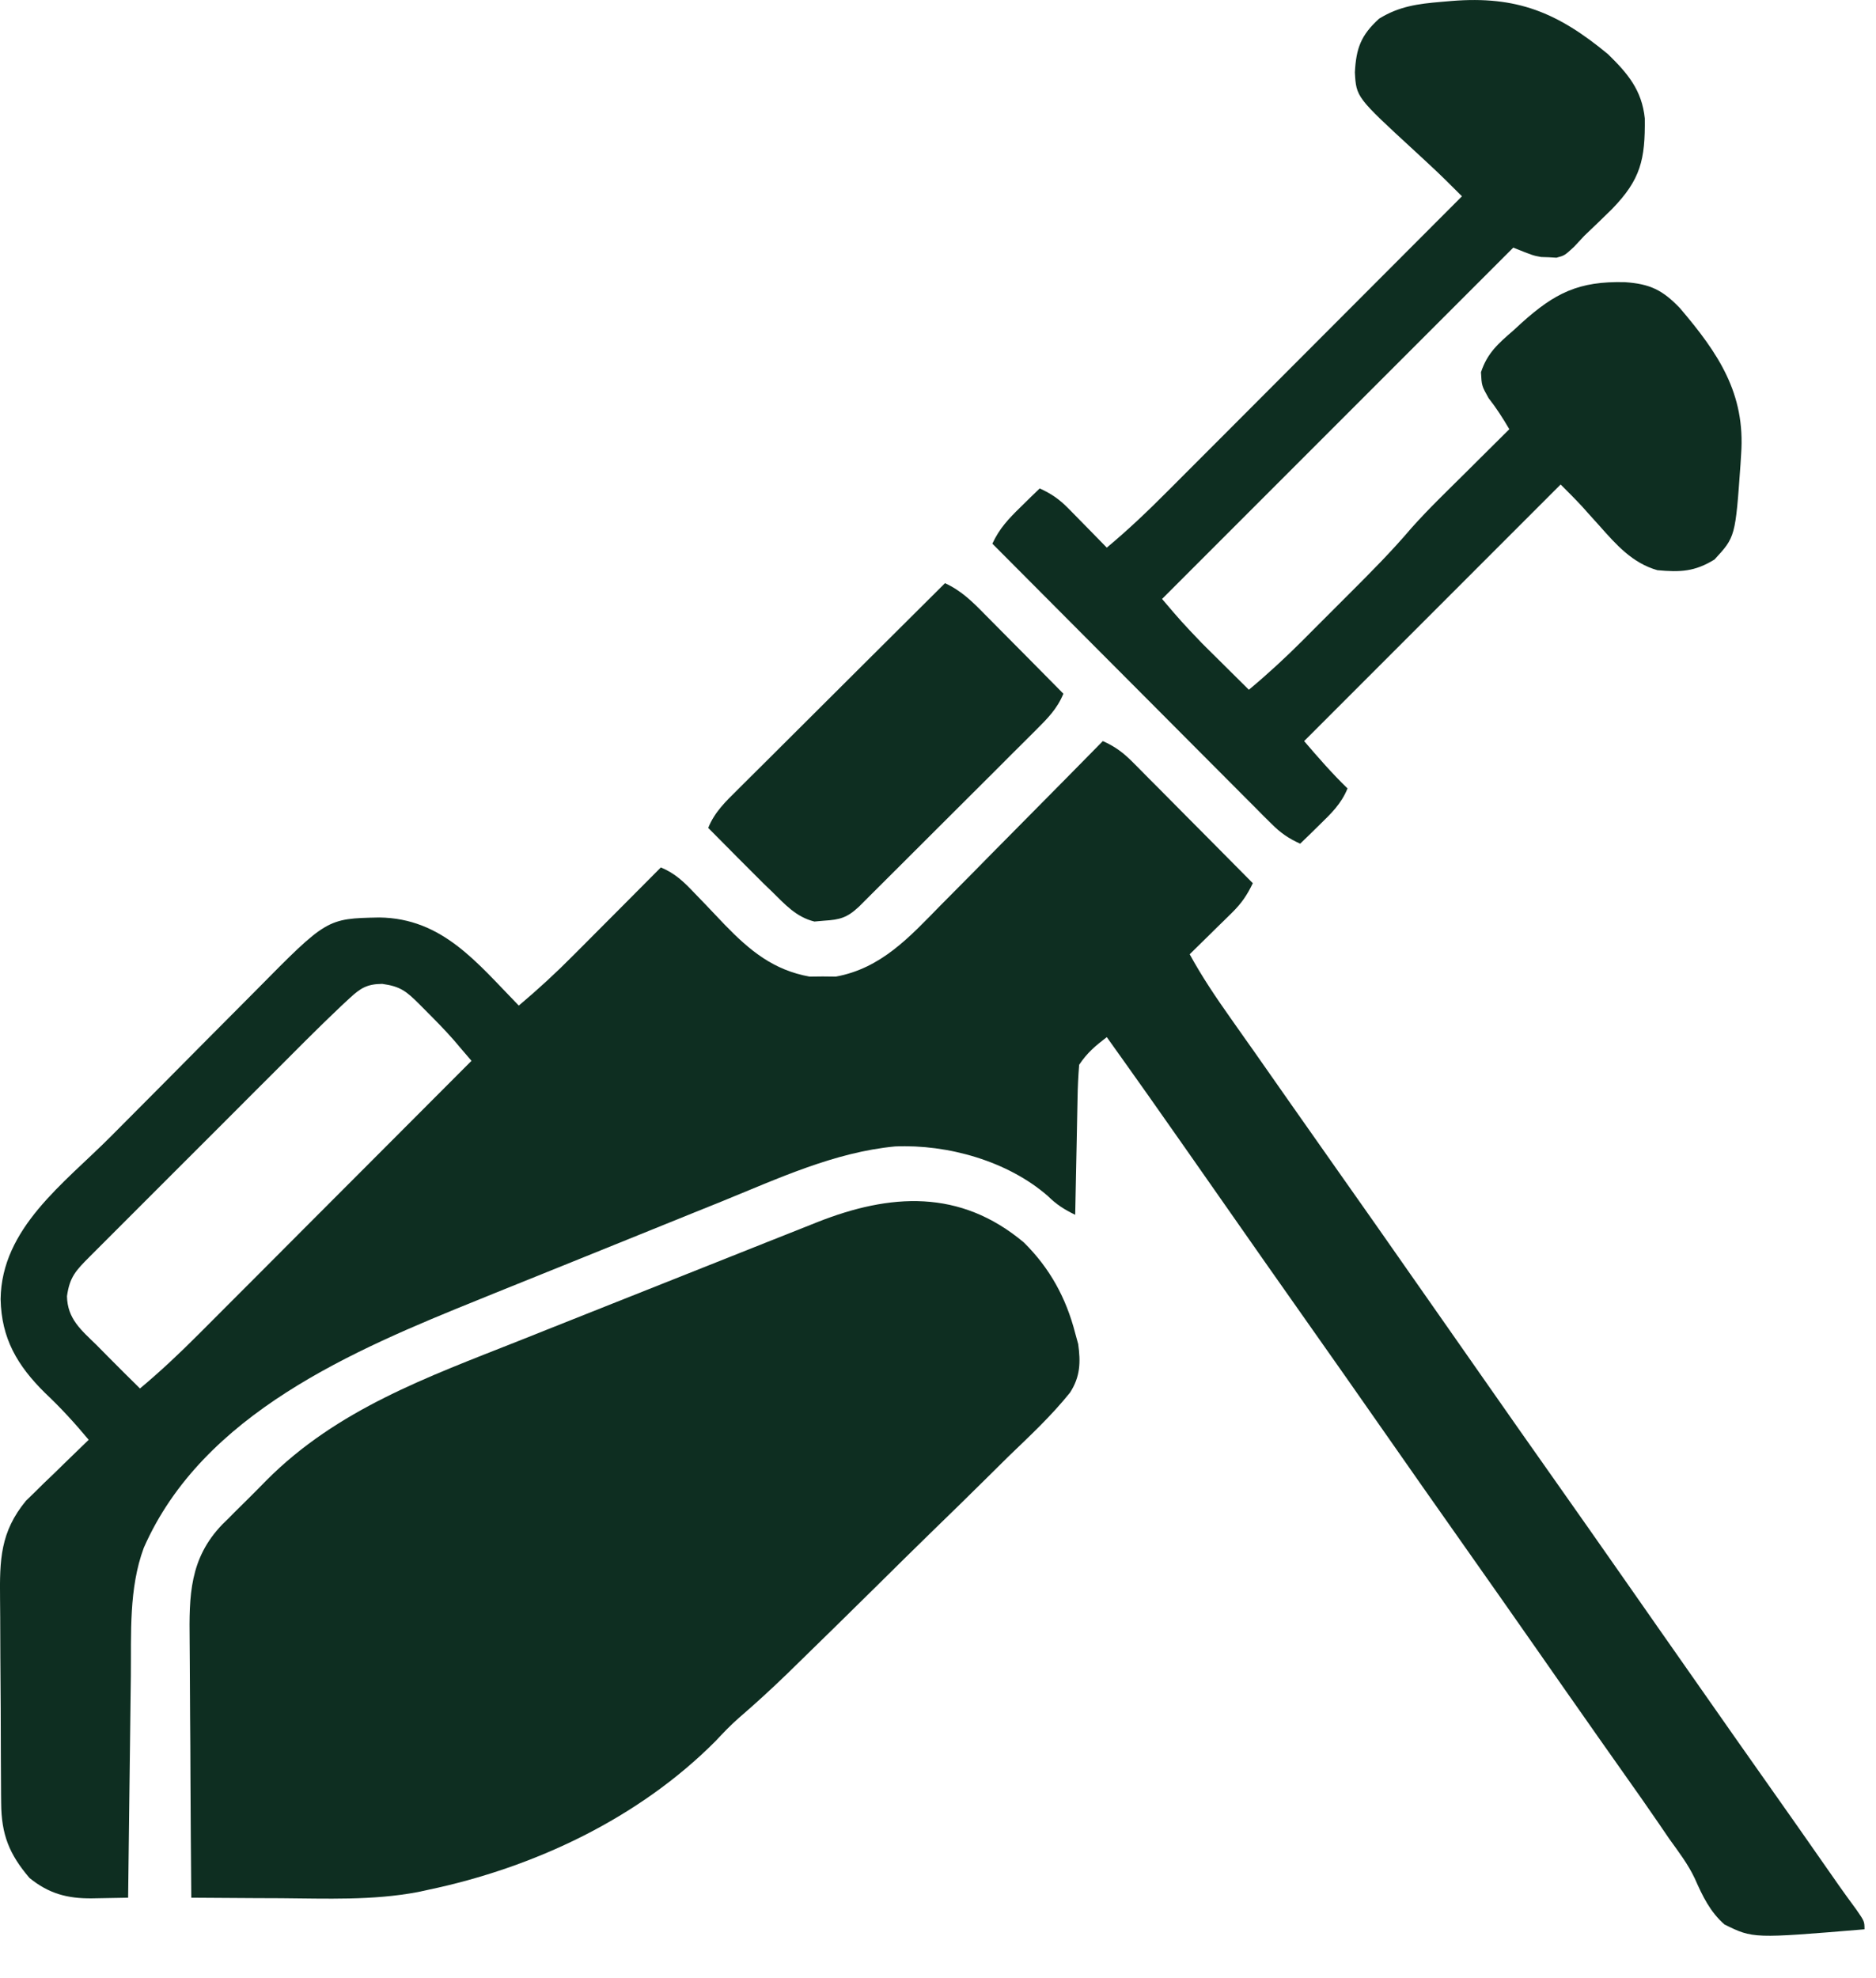
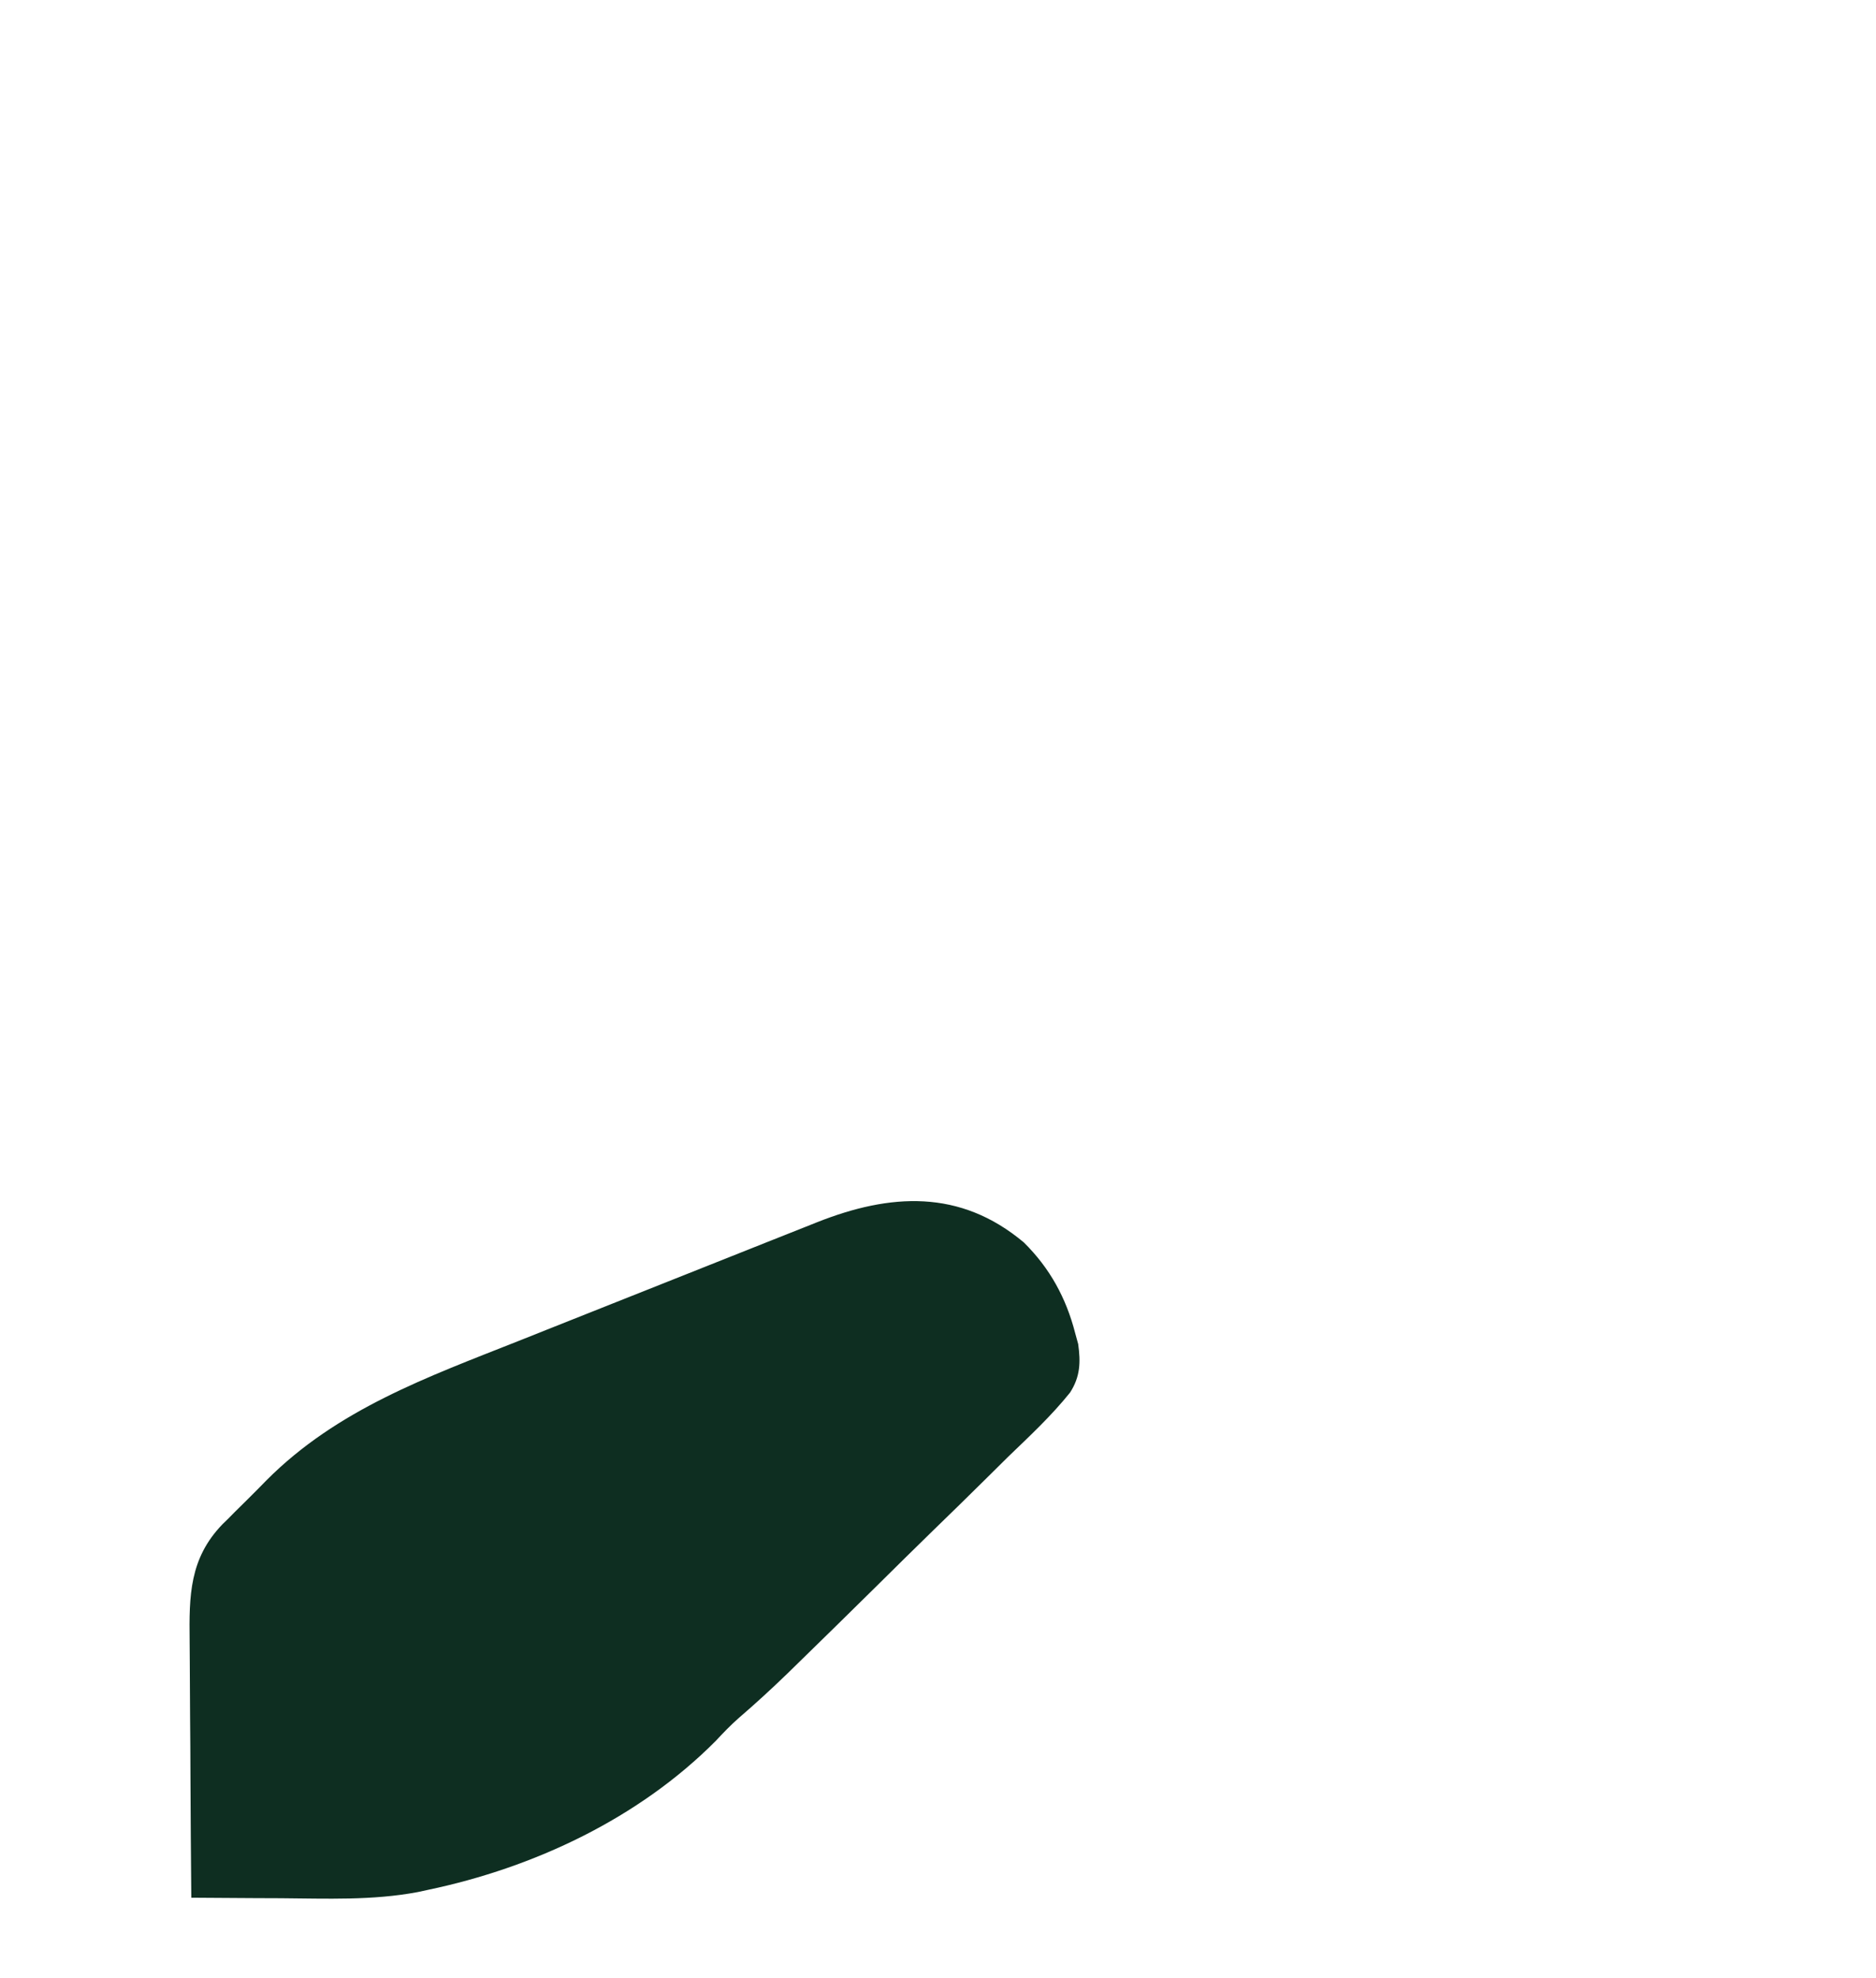
<svg xmlns="http://www.w3.org/2000/svg" fill="none" viewBox="0 0 37 39" height="39" width="37">
-   <path fill="#0E2E21" d="M21.751 14.611C21.992 14.718 22.156 14.841 22.341 15.027C22.394 15.08 22.447 15.133 22.501 15.188C22.558 15.245 22.614 15.302 22.672 15.361C22.73 15.419 22.788 15.478 22.849 15.538C23.035 15.725 23.22 15.912 23.405 16.099C23.531 16.226 23.657 16.353 23.784 16.48C24.092 16.79 24.401 17.102 24.709 17.413C24.597 17.647 24.486 17.81 24.3 17.993C24.227 18.065 24.227 18.065 24.152 18.139C24.102 18.188 24.051 18.238 23.999 18.288C23.947 18.339 23.896 18.39 23.843 18.442C23.717 18.566 23.59 18.69 23.464 18.814C23.705 19.255 23.98 19.663 24.271 20.074C24.369 20.212 24.466 20.351 24.564 20.49C24.614 20.56 24.664 20.631 24.715 20.703C24.951 21.038 25.185 21.373 25.419 21.708C25.752 22.184 26.086 22.659 26.421 23.133C26.896 23.805 27.368 24.479 27.839 25.153C28.067 25.479 28.295 25.804 28.523 26.13C28.797 26.522 29.071 26.913 29.345 27.305C29.77 27.913 30.196 28.521 30.624 29.126C31.099 29.798 31.57 30.472 32.042 31.146C32.27 31.472 32.498 31.797 32.725 32.123C33 32.515 33.274 32.906 33.548 33.298C34.01 33.959 34.474 34.62 34.939 35.278C35.298 35.785 35.654 36.294 36.009 36.803C36.074 36.896 36.074 36.896 36.14 36.99C36.181 37.049 36.222 37.108 36.264 37.168C36.377 37.329 36.493 37.487 36.61 37.646C36.773 37.882 36.773 37.882 36.773 38.038C34.576 38.221 34.576 38.221 34.012 37.943C33.728 37.695 33.577 37.379 33.427 37.038C33.294 36.755 33.107 36.511 32.925 36.258C32.853 36.153 32.782 36.048 32.71 35.943C32.49 35.621 32.265 35.302 32.039 34.983C31.699 34.502 31.36 34.021 31.023 33.538C30.955 33.441 30.955 33.441 30.885 33.342C30.7 33.076 30.514 32.811 30.329 32.546C29.858 31.872 29.386 31.199 28.912 30.527C28.343 29.723 27.78 28.916 27.216 28.11C26.745 27.436 26.273 26.762 25.799 26.091C25.23 25.287 24.667 24.48 24.102 23.673C23.617 22.979 23.13 22.284 22.642 21.591C22.605 21.539 22.567 21.486 22.529 21.432C22.297 21.103 22.063 20.776 21.829 20.448C21.603 20.621 21.444 20.754 21.284 20.993C21.266 21.218 21.255 21.437 21.252 21.663C21.251 21.728 21.249 21.793 21.248 21.861C21.243 22.069 21.239 22.278 21.236 22.486C21.233 22.628 21.23 22.769 21.227 22.911C21.219 23.257 21.213 23.604 21.206 23.951C20.991 23.847 20.837 23.749 20.667 23.581C19.876 22.891 18.691 22.558 17.653 22.603C16.46 22.716 15.345 23.236 14.248 23.682C14.066 23.756 13.884 23.829 13.702 23.902C13.274 24.074 12.847 24.247 12.419 24.421C11.985 24.597 11.55 24.773 11.115 24.948C10.65 25.135 10.184 25.323 9.719 25.511C9.632 25.546 9.545 25.581 9.456 25.618C6.97 26.622 3.999 27.87 2.836 30.516C2.538 31.32 2.59 32.2 2.581 33.045C2.579 33.171 2.577 33.298 2.576 33.424C2.571 33.755 2.567 34.085 2.564 34.416C2.56 34.754 2.555 35.092 2.551 35.43C2.543 36.092 2.535 36.753 2.527 37.415C2.342 37.419 2.156 37.422 1.971 37.425C1.919 37.426 1.867 37.427 1.813 37.428C1.327 37.433 0.96 37.333 0.582 37.026C0.181 36.557 0.028 36.17 0.023 35.554C0.022 35.499 0.022 35.445 0.021 35.389C0.02 35.209 0.019 35.029 0.018 34.848C0.018 34.787 0.018 34.725 0.017 34.661C0.016 34.335 0.015 34.008 0.014 33.681C0.013 33.345 0.01 33.008 0.007 32.672C0.005 32.412 0.004 32.153 0.004 31.893C0.004 31.769 0.003 31.645 0.001 31.521C-0.007 30.757 0.004 30.206 0.512 29.589C0.569 29.533 0.626 29.478 0.685 29.421C0.747 29.359 0.809 29.298 0.873 29.235C0.938 29.174 1.002 29.112 1.068 29.049C1.133 28.984 1.199 28.92 1.266 28.855C1.426 28.698 1.587 28.542 1.749 28.387C1.477 28.06 1.198 27.755 0.888 27.463C0.341 26.923 0.028 26.39 0.012 25.614C0.03 24.214 1.26 23.336 2.182 22.41C2.235 22.356 2.289 22.302 2.344 22.247C2.626 21.963 2.908 21.679 3.191 21.396C3.481 21.105 3.771 20.813 4.06 20.52C4.284 20.294 4.509 20.069 4.734 19.843C4.841 19.736 4.948 19.628 5.055 19.52C6.447 18.11 6.447 18.11 7.479 18.089C8.729 18.104 9.407 18.982 10.232 19.826C10.614 19.505 10.974 19.173 11.324 18.819C11.374 18.77 11.423 18.72 11.474 18.669C11.629 18.513 11.785 18.357 11.94 18.201C12.046 18.094 12.152 17.988 12.259 17.881C12.517 17.621 12.776 17.361 13.034 17.102C13.313 17.219 13.482 17.381 13.689 17.599C13.788 17.701 13.788 17.701 13.888 17.805C14.025 17.948 14.161 18.09 14.296 18.234C14.791 18.744 15.254 19.126 15.968 19.255C16.053 19.254 16.138 19.253 16.225 19.252C16.353 19.253 16.353 19.253 16.483 19.255C17.375 19.094 17.937 18.477 18.544 17.856C18.637 17.763 18.73 17.669 18.823 17.575C19.067 17.331 19.308 17.085 19.55 16.839C19.798 16.587 20.047 16.337 20.295 16.086C20.782 15.595 21.267 15.104 21.751 14.611ZM6.898 19.678C6.844 19.728 6.79 19.777 6.735 19.829C6.498 20.054 6.264 20.281 6.033 20.512C5.983 20.562 5.933 20.612 5.882 20.663C5.719 20.826 5.556 20.989 5.393 21.153C5.279 21.267 5.165 21.381 5.05 21.495C4.813 21.733 4.575 21.97 4.337 22.209C4.032 22.514 3.727 22.819 3.421 23.124C3.186 23.359 2.951 23.594 2.716 23.829C2.604 23.942 2.491 24.054 2.378 24.167C2.221 24.324 2.065 24.48 1.908 24.637C1.861 24.684 1.815 24.731 1.766 24.779C1.498 25.049 1.374 25.174 1.321 25.556C1.33 26.003 1.599 26.221 1.905 26.519C1.98 26.595 2.056 26.672 2.131 26.748C2.34 26.959 2.55 27.168 2.761 27.375C3.166 27.036 3.545 26.68 3.918 26.305C3.976 26.247 4.035 26.188 4.095 26.128C4.287 25.936 4.478 25.744 4.67 25.552C4.803 25.418 4.937 25.284 5.071 25.151C5.421 24.8 5.771 24.449 6.121 24.098C6.479 23.739 6.837 23.381 7.195 23.023C7.896 22.32 8.598 21.618 9.299 20.915C9.226 20.829 9.152 20.744 9.079 20.658C9.018 20.586 9.018 20.586 8.956 20.513C8.773 20.304 8.58 20.109 8.384 19.913C8.347 19.875 8.309 19.838 8.271 19.799C8.016 19.545 7.898 19.447 7.538 19.398C7.242 19.401 7.113 19.479 6.898 19.678Z" />
  <path fill="#0E2E21" d="M20.192 24.495C20.706 25.002 21.027 25.59 21.206 26.285C21.226 26.356 21.245 26.427 21.265 26.5C21.315 26.858 21.306 27.144 21.104 27.456C20.736 27.915 20.306 28.315 19.883 28.722C19.747 28.857 19.61 28.992 19.474 29.127C19.116 29.482 18.755 29.834 18.393 30.185C18.026 30.542 17.662 30.902 17.298 31.262C16.765 31.788 16.23 32.313 15.693 32.836C15.638 32.89 15.583 32.944 15.526 32.999C15.214 33.301 14.895 33.593 14.566 33.876C14.407 34.016 14.263 34.166 14.119 34.321C12.6 35.851 10.532 36.822 8.442 37.26C8.375 37.274 8.308 37.289 8.239 37.304C7.347 37.472 6.442 37.432 5.538 37.425C5.367 37.424 5.195 37.423 5.023 37.423C4.607 37.421 4.19 37.419 3.773 37.415C3.765 36.605 3.76 35.795 3.756 34.986C3.755 34.609 3.753 34.233 3.749 33.857C3.746 33.494 3.744 33.131 3.743 32.767C3.742 32.629 3.741 32.491 3.74 32.352C3.729 31.459 3.736 30.727 4.388 30.052C4.425 30.016 4.463 29.979 4.502 29.941C4.542 29.901 4.582 29.86 4.623 29.818C4.708 29.733 4.793 29.649 4.879 29.565C5.007 29.439 5.132 29.312 5.257 29.184C6.648 27.788 8.423 27.153 10.223 26.44C10.409 26.366 10.594 26.292 10.78 26.218C11.167 26.064 11.554 25.91 11.94 25.757C12.387 25.58 12.833 25.403 13.279 25.225C13.71 25.053 14.142 24.882 14.574 24.71C14.757 24.638 14.939 24.565 15.122 24.492C15.377 24.391 15.632 24.29 15.886 24.189C15.961 24.159 16.037 24.129 16.114 24.098C17.557 23.527 18.933 23.439 20.192 24.495Z" />
-   <path fill="#0E2E21" d="M31.714 1.068C32.104 1.448 32.383 1.778 32.44 2.335C32.449 3.146 32.36 3.539 31.794 4.121C31.614 4.3 31.43 4.474 31.247 4.649C31.18 4.721 31.113 4.793 31.044 4.867C30.858 5.038 30.858 5.038 30.697 5.081C30.647 5.078 30.598 5.075 30.546 5.072C30.496 5.07 30.447 5.068 30.395 5.067C30.235 5.038 30.235 5.038 29.846 4.882C27.56 7.168 25.274 9.454 22.919 11.809C23.301 12.257 23.301 12.257 23.704 12.68C23.786 12.761 23.786 12.761 23.869 12.844C23.953 12.927 23.953 12.927 24.038 13.011C24.124 13.096 24.124 13.096 24.211 13.183C24.351 13.322 24.491 13.461 24.631 13.599C25.006 13.287 25.36 12.96 25.704 12.615C25.752 12.567 25.8 12.519 25.849 12.469C25.95 12.369 26.051 12.268 26.151 12.167C26.304 12.014 26.457 11.862 26.609 11.709C27.032 11.287 27.451 10.866 27.838 10.41C28.176 10.03 28.546 9.677 28.907 9.318C28.991 9.235 29.074 9.152 29.158 9.068C29.361 8.866 29.564 8.664 29.768 8.462C29.641 8.246 29.515 8.048 29.359 7.849C29.223 7.606 29.223 7.606 29.209 7.339C29.335 6.959 29.548 6.775 29.846 6.517C29.898 6.469 29.95 6.421 30.004 6.372C30.665 5.776 31.135 5.541 32.046 5.563C32.543 5.597 32.79 5.717 33.133 6.075C33.893 6.967 34.426 7.76 34.34 8.954C34.334 9.051 34.334 9.051 34.328 9.15C34.226 10.586 34.226 10.586 33.815 11.031C33.427 11.271 33.138 11.284 32.689 11.242C32.195 11.102 31.877 10.74 31.548 10.369C31.469 10.281 31.389 10.192 31.309 10.104C31.275 10.065 31.24 10.027 31.205 9.987C31.067 9.838 30.923 9.695 30.78 9.552C29.11 11.221 27.441 12.891 25.721 14.611C26.003 14.94 26.269 15.246 26.577 15.545C26.453 15.849 26.255 16.038 26.022 16.265C25.951 16.334 25.881 16.404 25.808 16.475C25.726 16.554 25.726 16.554 25.643 16.634C25.414 16.531 25.253 16.419 25.076 16.241C25.027 16.193 24.978 16.144 24.927 16.094C24.875 16.041 24.822 15.987 24.767 15.932C24.711 15.876 24.655 15.82 24.597 15.762C24.412 15.576 24.226 15.39 24.041 15.204C23.913 15.075 23.784 14.946 23.655 14.817C23.317 14.478 22.978 14.138 22.64 13.798C22.295 13.452 21.95 13.105 21.604 12.759C20.926 12.08 20.249 11.4 19.572 10.719C19.711 10.42 19.889 10.231 20.127 9.999C20.198 9.93 20.268 9.861 20.341 9.789C20.396 9.737 20.45 9.684 20.506 9.63C20.734 9.733 20.894 9.844 21.069 10.022C21.114 10.067 21.159 10.112 21.204 10.159C21.25 10.206 21.296 10.253 21.343 10.301C21.413 10.372 21.413 10.372 21.485 10.445C21.6 10.562 21.715 10.68 21.829 10.797C22.251 10.446 22.642 10.073 23.029 9.684C23.092 9.621 23.155 9.558 23.22 9.493C23.427 9.286 23.634 9.079 23.84 8.872C23.984 8.727 24.128 8.583 24.273 8.439C24.612 8.099 24.951 7.759 25.29 7.42C25.677 7.032 26.064 6.645 26.45 6.258C27.245 5.462 28.04 4.666 28.834 3.87C28.619 3.655 28.405 3.441 28.182 3.236C28.113 3.172 28.113 3.172 28.042 3.106C27.995 3.063 27.948 3.02 27.9 2.975C26.749 1.916 26.749 1.916 26.722 1.427C26.747 0.947 26.844 0.692 27.2 0.368C27.597 0.123 27.965 0.076 28.421 0.037C28.524 0.028 28.524 0.028 28.631 0.019C29.914 -0.085 30.719 0.244 31.714 1.068Z" />
-   <path fill="#0E2E21" d="M18.638 11.498C18.959 11.645 19.178 11.862 19.422 12.111C19.467 12.156 19.512 12.201 19.557 12.247C19.699 12.389 19.84 12.532 19.981 12.675C20.077 12.772 20.173 12.868 20.269 12.965C20.504 13.202 20.739 13.439 20.973 13.677C20.85 13.977 20.659 14.166 20.431 14.394C20.391 14.433 20.352 14.473 20.312 14.513C20.182 14.643 20.052 14.772 19.922 14.901C19.832 14.991 19.742 15.081 19.652 15.172C19.463 15.36 19.274 15.549 19.085 15.737C18.842 15.978 18.6 16.22 18.358 16.462C18.172 16.648 17.986 16.834 17.799 17.02C17.71 17.109 17.621 17.198 17.531 17.287C17.407 17.412 17.282 17.536 17.157 17.66C17.086 17.731 17.015 17.802 16.942 17.875C16.709 18.093 16.567 18.133 16.255 18.152C16.191 18.158 16.127 18.163 16.062 18.169C15.697 18.079 15.478 17.826 15.214 17.568C15.159 17.515 15.104 17.462 15.047 17.407C14.881 17.243 14.716 17.078 14.552 16.912C14.495 16.855 14.439 16.798 14.381 16.739C14.243 16.601 14.106 16.462 13.968 16.323C14.094 16.008 14.319 15.796 14.556 15.562C14.6 15.518 14.644 15.474 14.69 15.428C14.835 15.283 14.981 15.139 15.127 14.994C15.228 14.893 15.329 14.793 15.43 14.692C15.695 14.427 15.961 14.162 16.227 13.898C16.499 13.628 16.77 13.357 17.041 13.087C17.573 12.557 18.105 12.027 18.638 11.498Z" />
</svg>